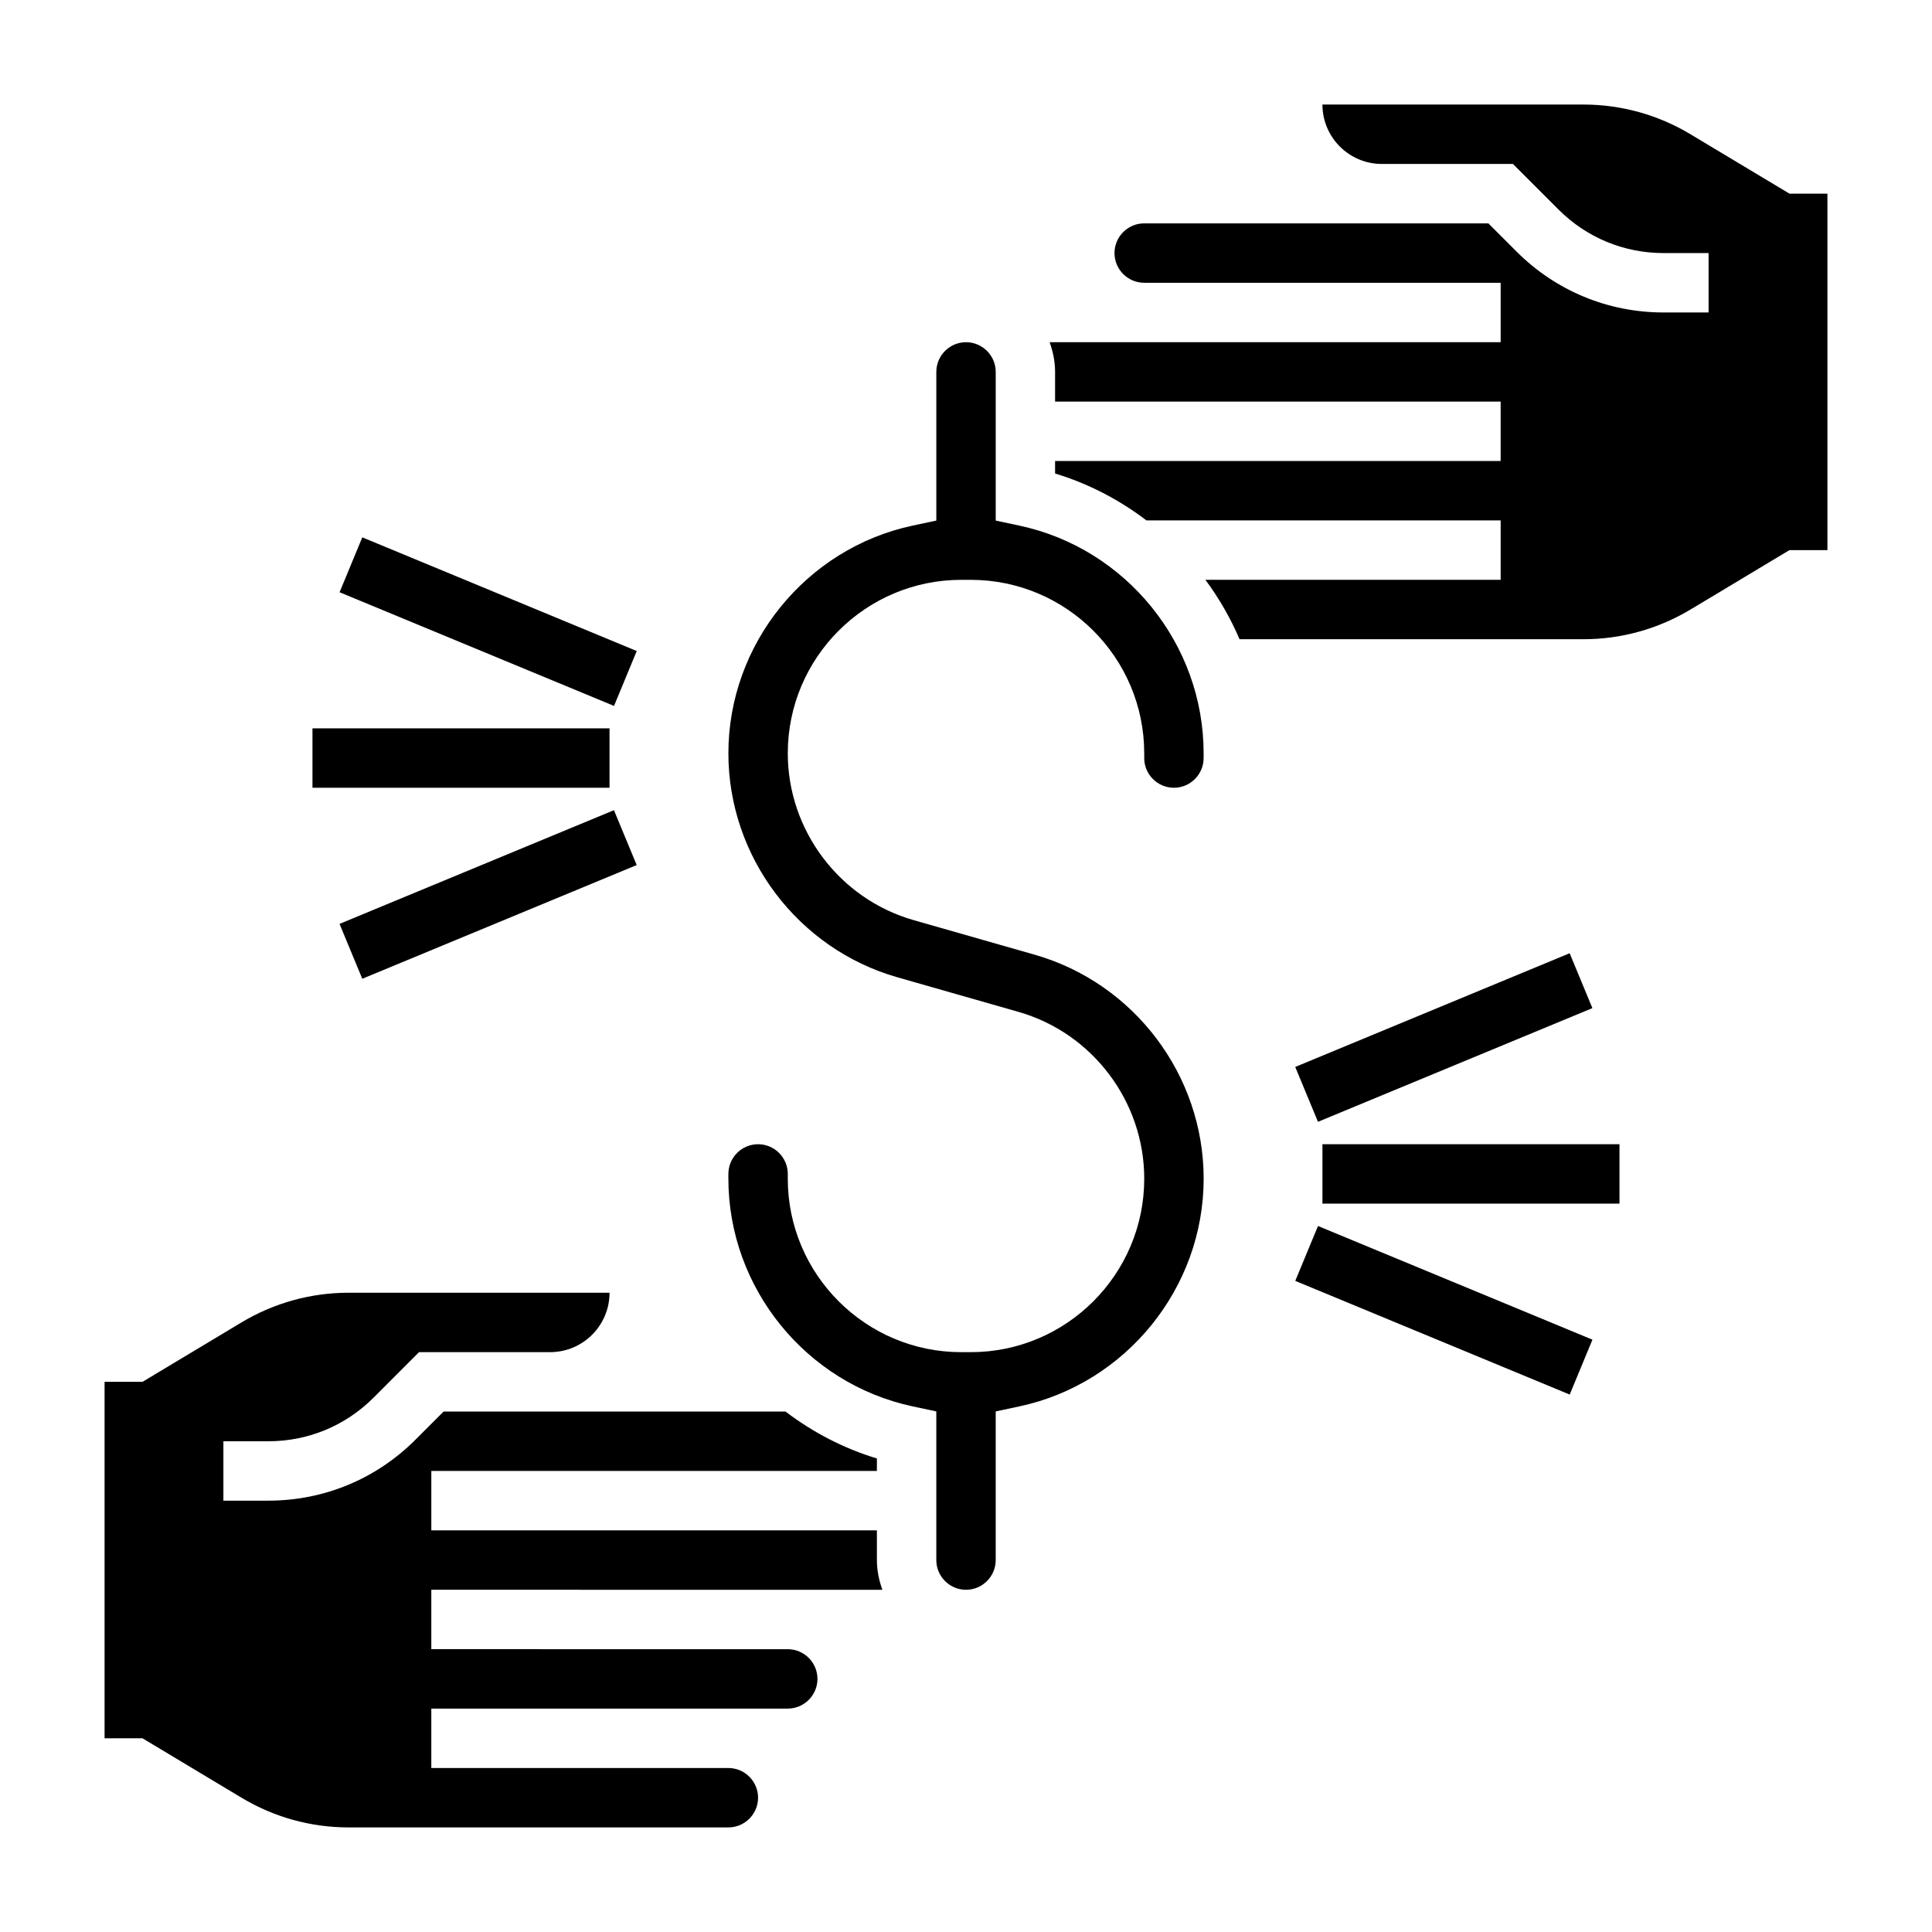
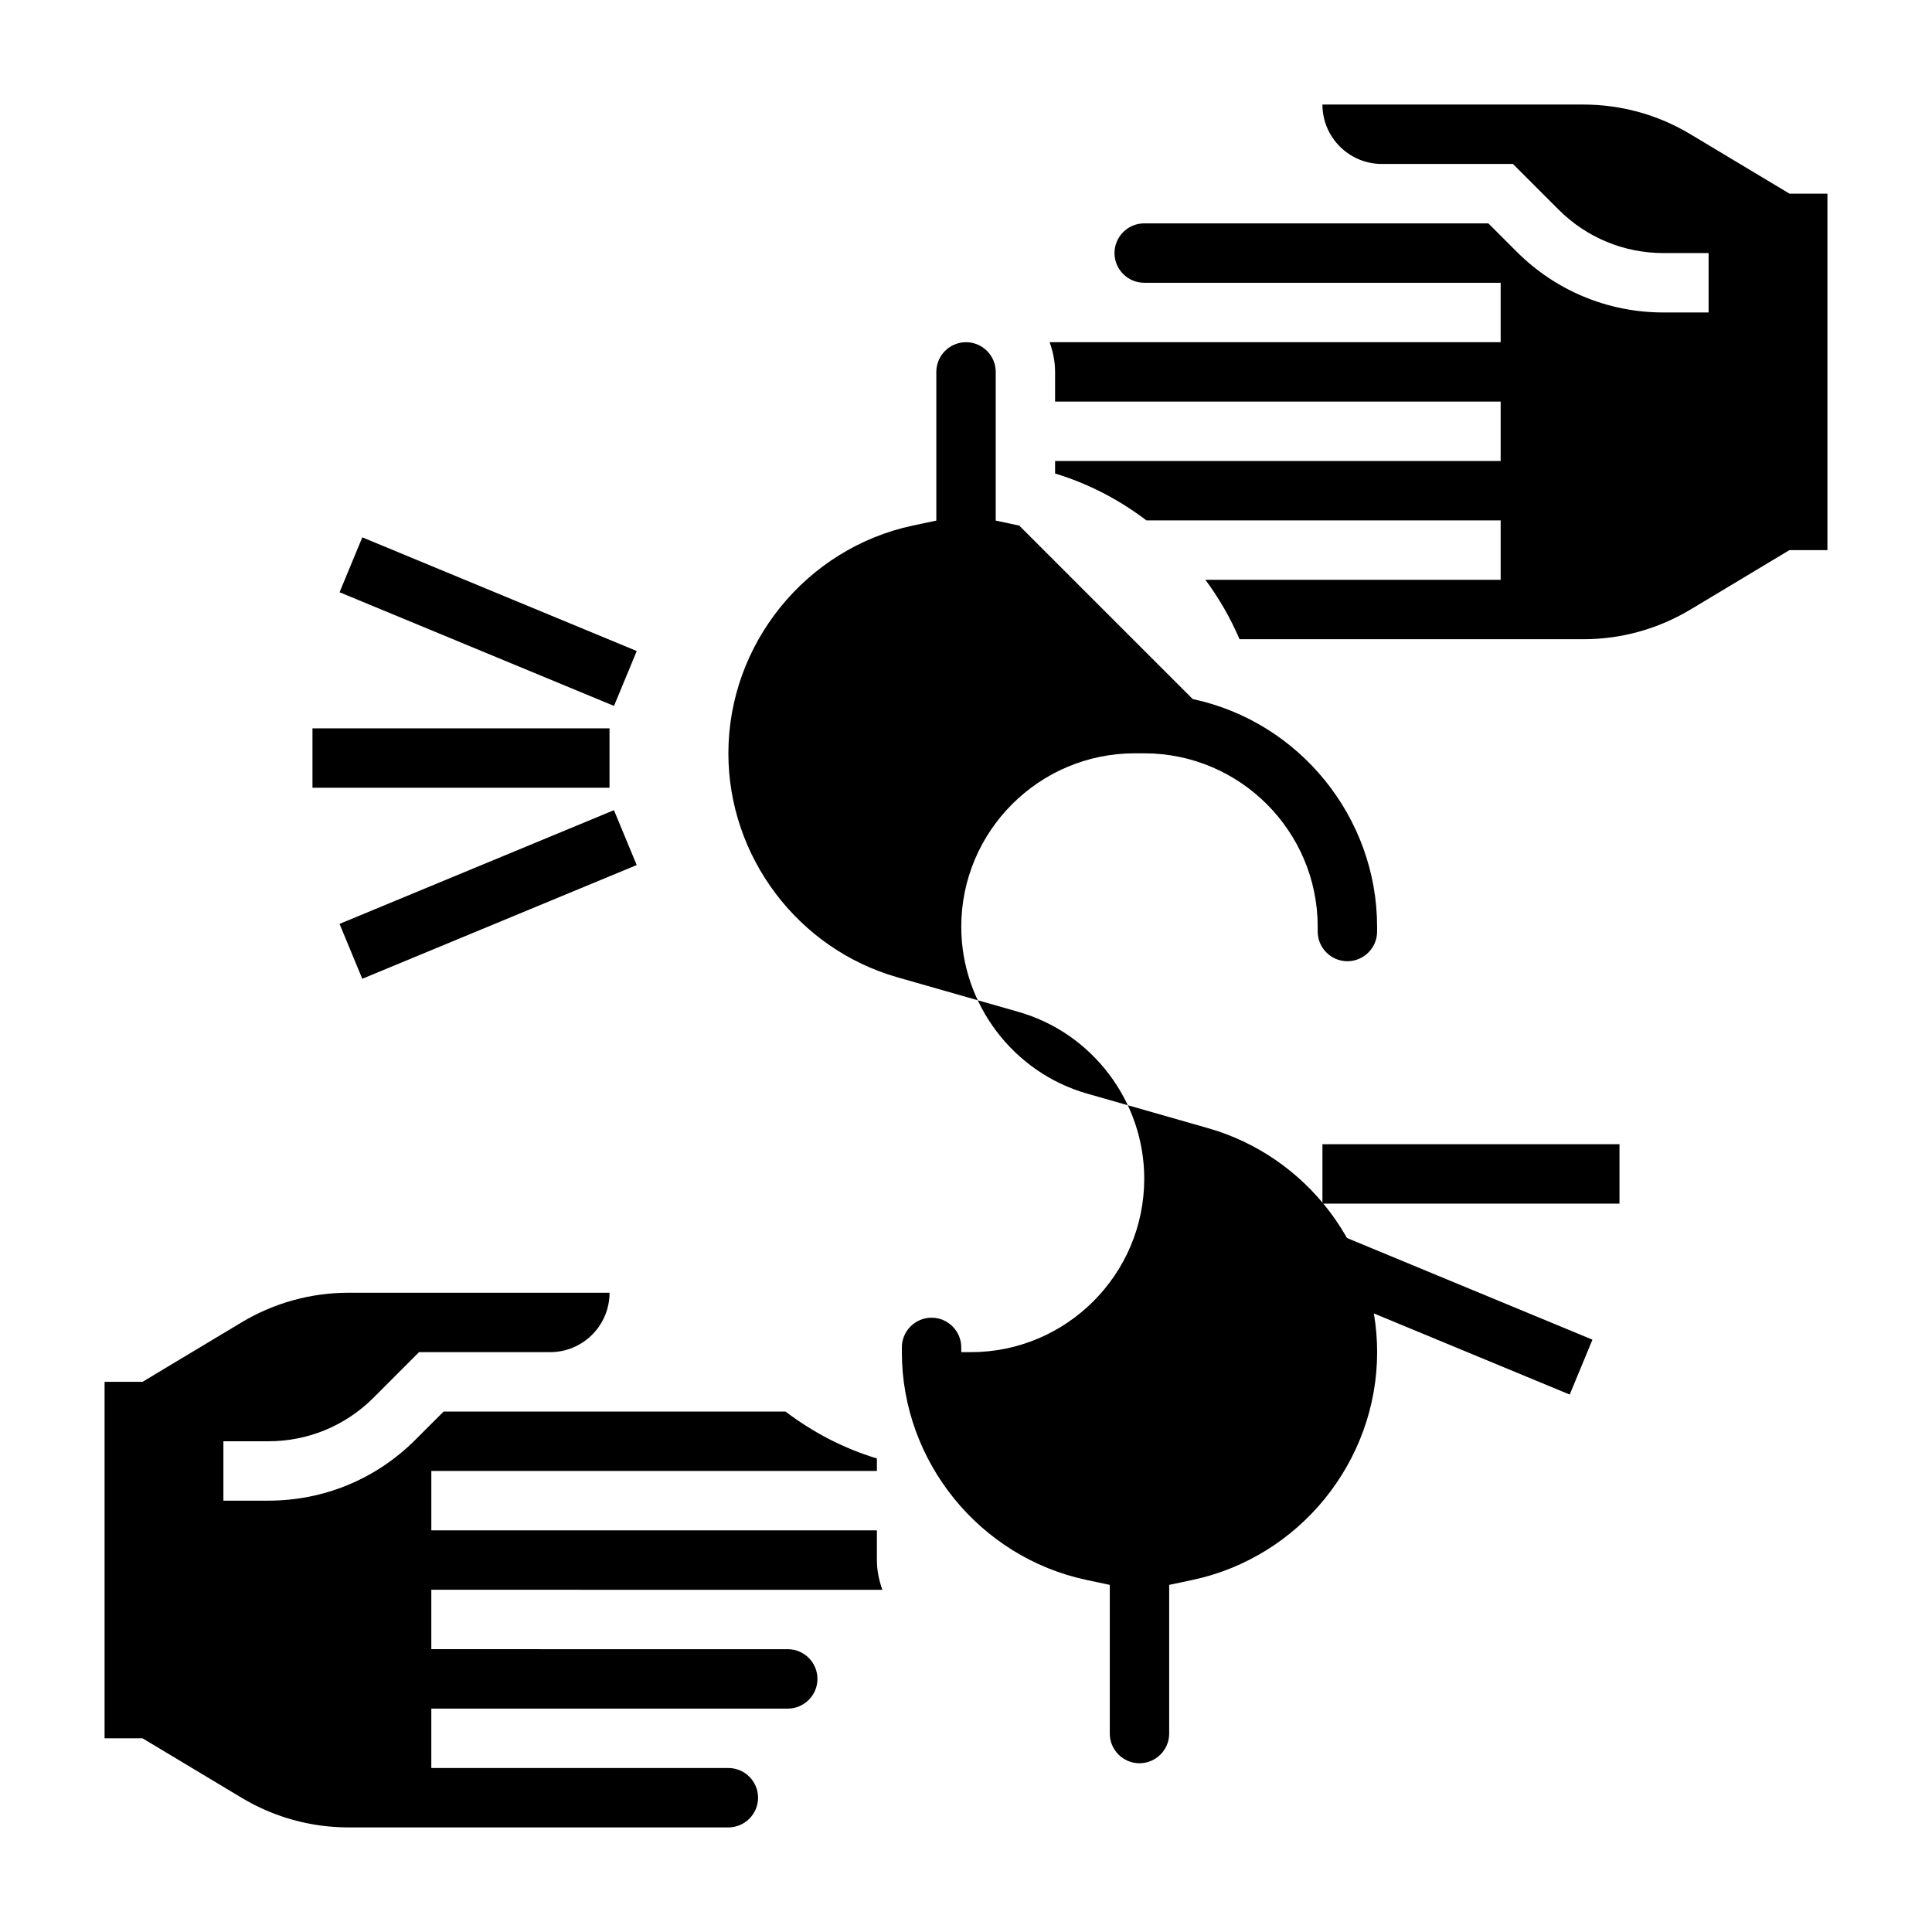
<svg xmlns="http://www.w3.org/2000/svg" fill="#000000" width="800px" height="800px" version="1.1" viewBox="144 144 512 512">
  <g>
-     <path d="m414.11 283.29-6.234-1.332v-39.398c0-4.336-3.535-7.871-7.871-7.871s-7.871 3.535-7.871 7.871v39.398l-6.234 1.324c-28.316 6.027-48.871 31.406-48.871 60.355 0 27.41 18.406 51.812 44.762 59.348l32.109 9.172c19.625 5.602 33.336 23.777 33.336 44.207 0 25.348-20.625 45.973-45.973 45.973h-2.519c-25.348 0-45.973-20.625-45.973-45.973v-1.262c0-4.336-3.535-7.871-7.871-7.871-4.336 0-7.871 3.535-7.871 7.871v1.258c0 28.945 20.555 54.324 48.871 60.355l6.231 1.324v39.398c0 4.336 3.535 7.871 7.871 7.871 4.336 0 7.871-3.535 7.871-7.871v-39.398l6.234-1.324c28.32-6.027 48.875-31.406 48.875-60.352 0-27.41-18.406-51.812-44.762-59.348l-32.109-9.172c-19.625-5.606-33.34-23.781-33.34-44.207 0-25.348 20.625-45.973 45.973-45.973h2.512c25.348 0 45.973 20.625 45.973 45.973v1.258c0 4.336 3.535 7.871 7.871 7.871s7.871-3.535 7.871-7.871v-1.258c0.012-28.949-20.543-54.328-48.859-60.348z" />
+     <path d="m414.11 283.29-6.234-1.332v-39.398c0-4.336-3.535-7.871-7.871-7.871s-7.871 3.535-7.871 7.871v39.398l-6.234 1.324c-28.316 6.027-48.871 31.406-48.871 60.355 0 27.41 18.406 51.812 44.762 59.348l32.109 9.172c19.625 5.602 33.336 23.777 33.336 44.207 0 25.348-20.625 45.973-45.973 45.973h-2.519v-1.262c0-4.336-3.535-7.871-7.871-7.871-4.336 0-7.871 3.535-7.871 7.871v1.258c0 28.945 20.555 54.324 48.871 60.355l6.231 1.324v39.398c0 4.336 3.535 7.871 7.871 7.871 4.336 0 7.871-3.535 7.871-7.871v-39.398l6.234-1.324c28.32-6.027 48.875-31.406 48.875-60.352 0-27.41-18.406-51.812-44.762-59.348l-32.109-9.172c-19.625-5.606-33.34-23.781-33.34-44.207 0-25.348 20.625-45.973 45.973-45.973h2.512c25.348 0 45.973 20.625 45.973 45.973v1.258c0 4.336 3.535 7.871 7.871 7.871s7.871-3.535 7.871-7.871v-1.258c0.012-28.949-20.543-54.328-48.859-60.348z" />
    <path d="m352.77 565.31h25.066c-0.883-2.473-1.449-5.102-1.449-7.875v-7.871h-118.08v-15.742h118.08v-3.312c-8.895-2.691-17.035-6.977-24.215-12.43l-62.379-0.004h-28.23l-7.477 7.477c-10.406 10.406-24.246 16.137-38.965 16.137l-11.918 0.004v-15.742h11.926c10.508 0 20.395-4.094 27.836-11.523l12.082-12.094h34.746c8.684 0 15.742-7.062 15.742-15.742h-69.203c-9.949 0-19.719 2.707-28.262 7.824l-26.305 15.789h-10.051v94.465h10.051l26.316 15.793c8.535 5.113 18.305 7.824 28.254 7.824h100.69c4.336 0 7.871-3.535 7.871-7.871 0-4.336-3.535-7.871-7.871-7.871l-78.723-0.004v-15.742h94.461c4.336 0 7.871-3.535 7.871-7.871 0-4.336-3.535-7.871-7.871-7.871l-94.461-0.004v-15.742z" />
    <path d="m618.23 195.32-26.316-15.789c-8.531-5.117-18.301-7.824-28.254-7.824h-69.203c0 8.684 7.062 15.742 15.742 15.742h34.746l12.09 12.09c7.438 7.434 17.324 11.527 27.832 11.527h11.93v15.742h-11.926c-14.719 0-28.551-5.731-38.965-16.137l-7.473-7.477h-91.207c-4.336 0-7.871 3.535-7.871 7.871 0 4.336 3.535 7.871 7.871 7.871h94.465v15.742l-94.465 0.004h-25.066c0.883 2.469 1.449 5.098 1.449 7.871v7.871h118.08v15.742l-118.08 0.004v3.312c8.895 2.691 17.035 6.977 24.215 12.43h93.867v15.742h-78.246c3.606 4.863 6.652 10.148 9.047 15.742h91.164c9.949 0 19.719-2.707 28.262-7.824l26.312-15.789h10.055v-94.465z" />
    <path d="m494.46 447.23h78.719v15.742h-78.719z" />
    <path d="m226.81 337.02h78.719v15.742h-78.719z" />
    <path d="m233.98 388.84 72.723-30.133 6.027 14.543-72.723 30.133z" />
    <path d="m233.99 300.95 6.023-14.547 72.73 30.125-6.023 14.547z" />
-     <path d="m487.25 426.75 72.723-30.133 6.027 14.543-72.723 30.133z" />
    <path d="m487.26 483.45 6.023-14.547 72.73 30.125-6.023 14.547z" />
  </g>
</svg>